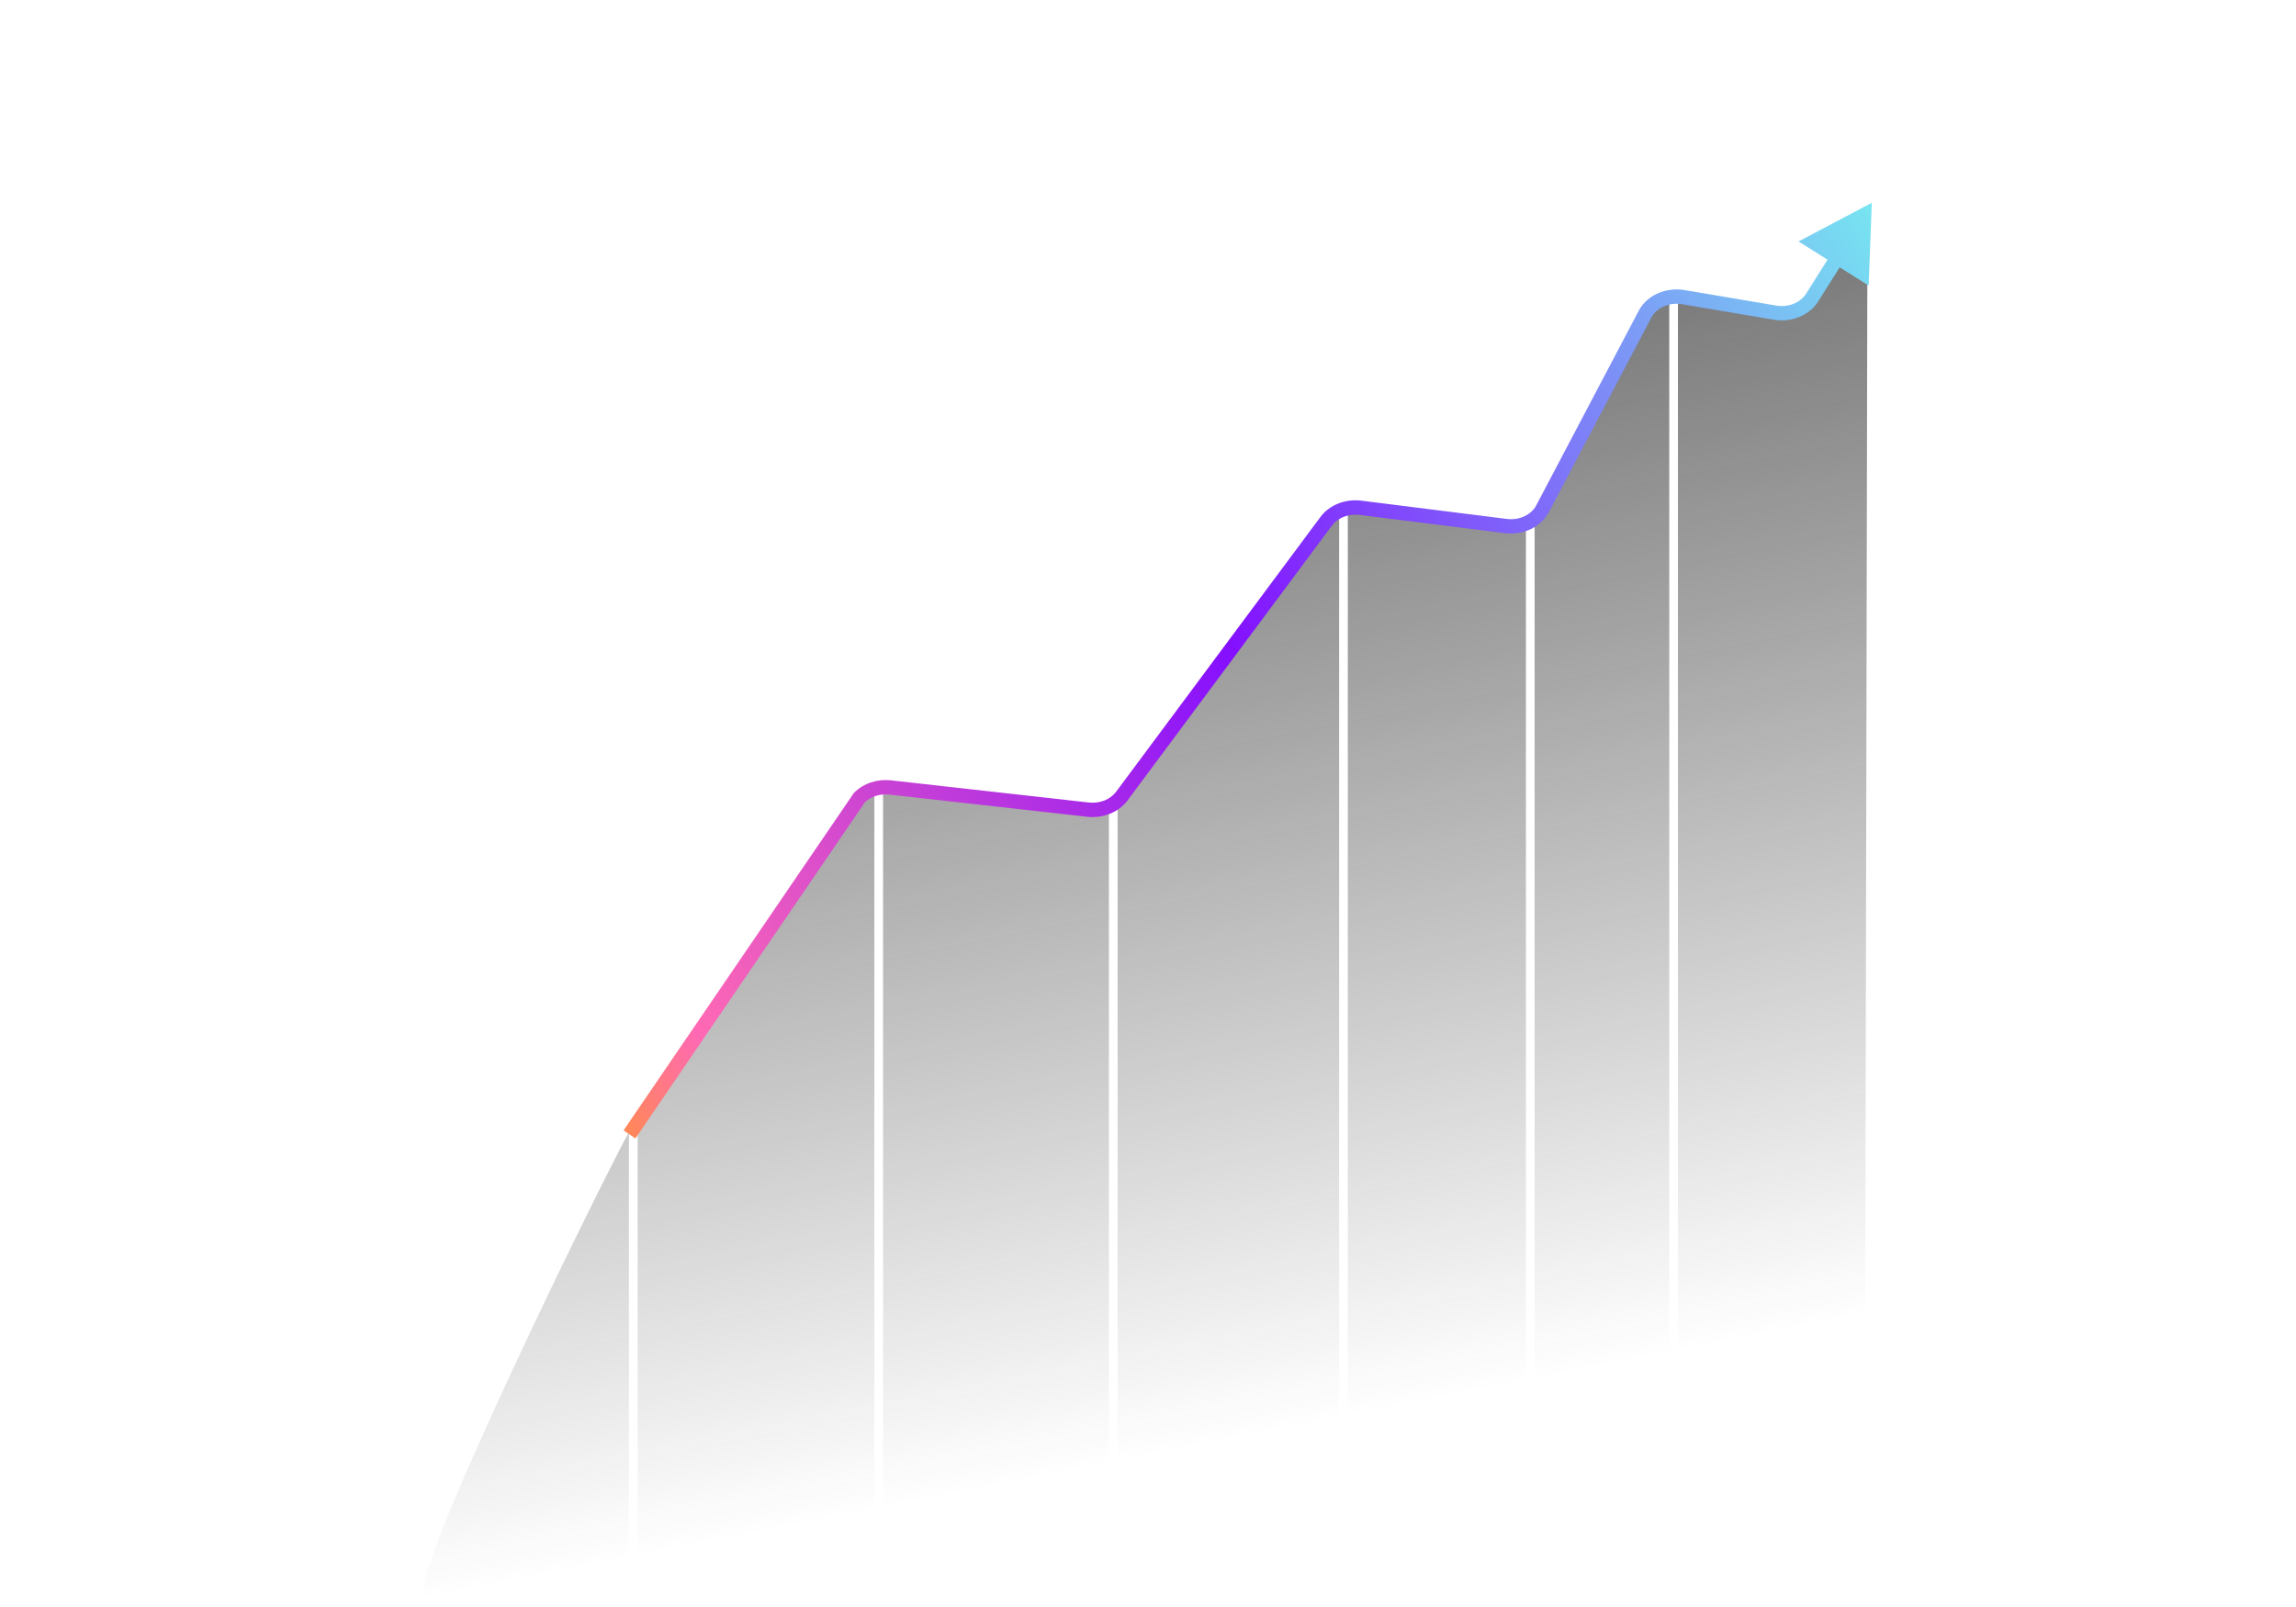
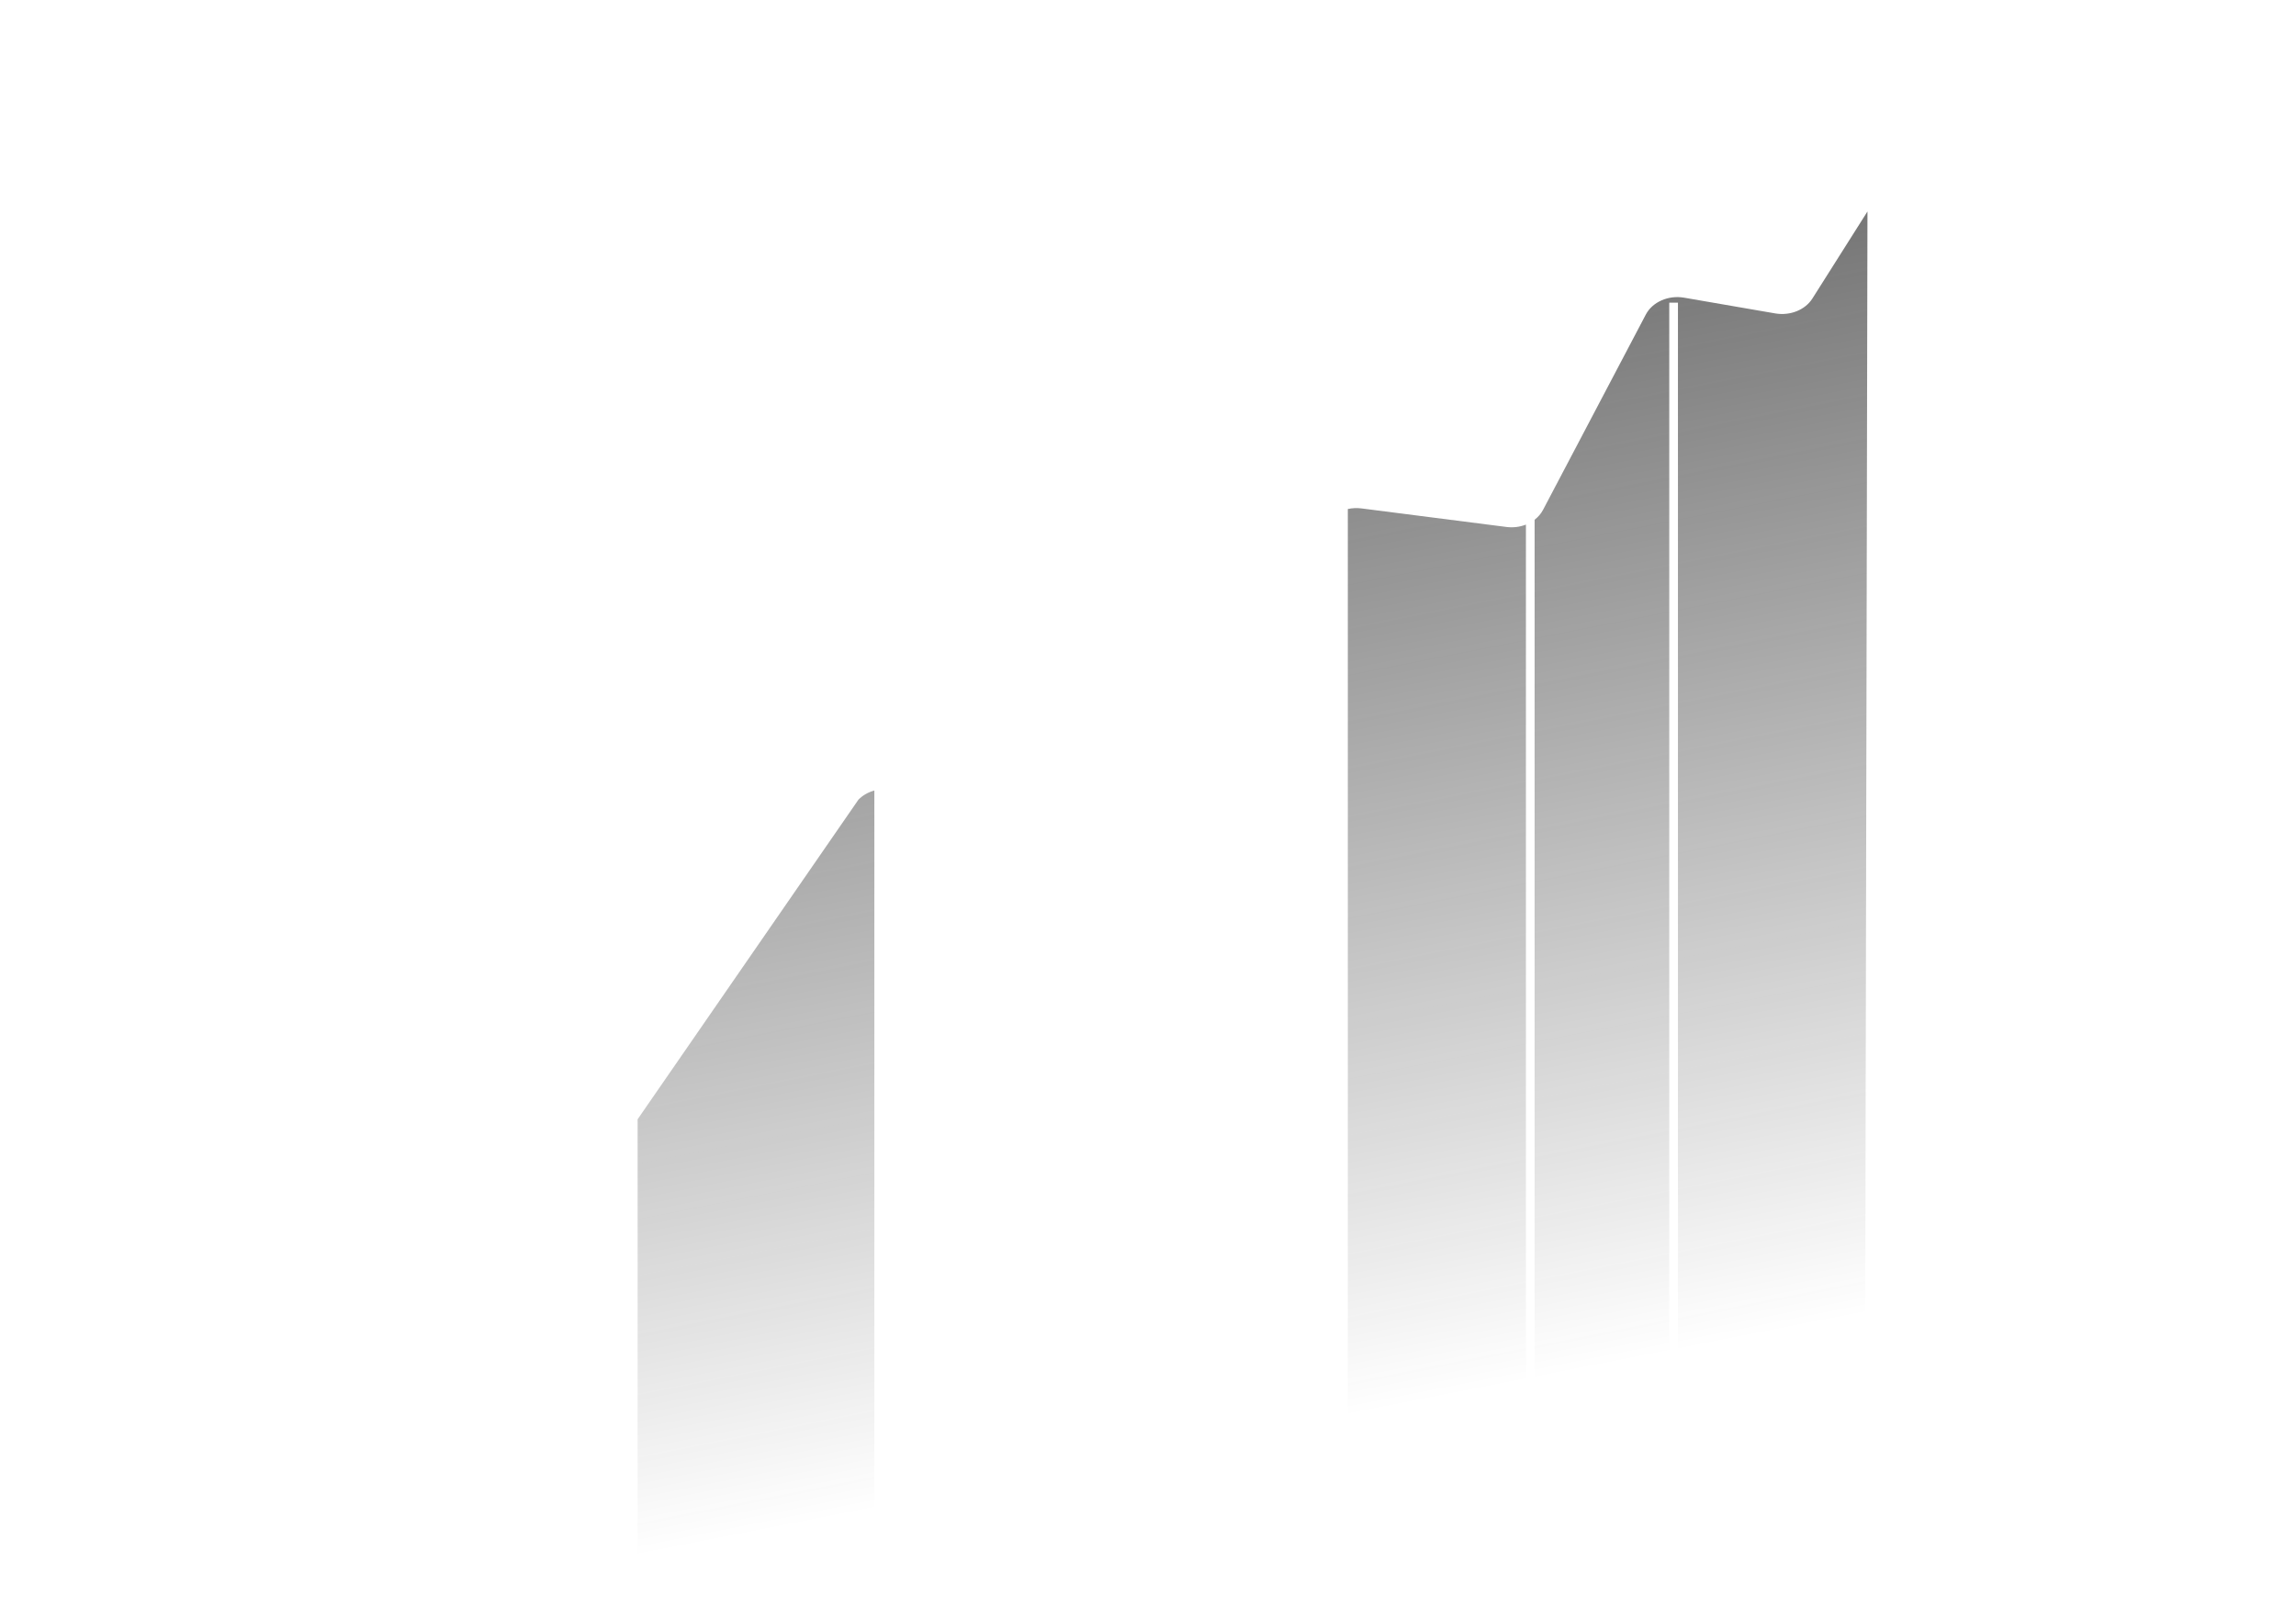
<svg xmlns="http://www.w3.org/2000/svg" width="320" height="224" viewBox="0 0 320 224" fill="none">
  <path fill-rule="evenodd" clip-rule="evenodd" d="M259.888 219.884C259.879 222.16 257.726 224.001 255.073 224.001L187.85 223.585V70.952C188.461 70.817 189.108 70.785 189.756 70.868L209.958 73.454C210.906 73.576 211.844 73.449 212.672 73.124V223.698H213.883V72.444C214.371 72.069 214.775 71.605 215.058 71.069L229.383 43.844C230.306 42.089 232.521 41.114 234.721 41.494L247.418 43.687C249.49 44.045 251.592 43.202 252.6 41.608L260.274 29.477L259.888 219.884ZM232.65 42.19V223.698H233.861V42.19H232.65Z" fill="url(#paint0_linear_14_210)" />
-   <path d="M186.64 223.578L155.764 223.387V112.026C156.07 111.785 156.342 111.508 156.571 111.198L184.978 72.742C185.403 72.166 185.978 71.702 186.64 71.375V223.578Z" fill="url(#paint1_linear_14_210)" />
-   <path d="M123.072 110C123.357 109.987 123.646 109.995 123.935 110.026L151.895 113.085C152.822 113.186 153.741 113.053 154.553 112.725V223.379L123.072 223.184V110Z" fill="url(#paint2_linear_14_210)" />
  <path d="M121.861 223.177L88.867 222.973V156.015L119.646 111.46C120.239 110.857 121.011 110.422 121.861 110.189V223.177Z" fill="url(#paint3_linear_14_210)" />
-   <path d="M87.656 222.965L59.28 222.79C55.329 222.79 83.3 165.737 87.656 157.801V222.965Z" fill="url(#paint4_linear_14_210)" />
-   <path d="M119.78 111.175L119.072 110.468L119.006 110.534L118.954 110.611L119.78 111.175ZM124.064 109.764L123.953 110.758L123.953 110.758L124.064 109.764ZM151.655 112.855L151.766 111.862L151.766 111.862L151.655 112.855ZM156.341 110.981L155.538 110.385L155.538 110.385L156.341 110.981ZM184.846 72.645L184.044 72.048L184.044 72.048L184.846 72.645ZM189.606 70.779L189.481 71.772L189.481 71.772L189.606 70.779ZM209.892 73.325L210.016 72.333L210.016 72.333L209.892 73.325ZM214.979 70.939L214.094 70.473L214.094 70.473L214.979 70.939ZM229.286 43.771L230.171 44.236L230.171 44.236L229.286 43.771ZM234.608 41.419L234.774 40.433L234.774 40.433L234.608 41.419ZM247.387 43.58L247.221 44.566L247.221 44.566L247.387 43.58ZM252.558 41.49L253.404 42.022L253.404 42.022L252.558 41.49ZM260.879 28.266L250.667 33.655L260.44 39.804L260.879 28.266ZM87.733 158.125L88.559 158.689L120.606 111.738L119.78 111.175L118.954 110.611L86.907 157.561L87.733 158.125ZM119.78 111.175L120.488 111.881C121.311 111.056 122.612 110.607 123.953 110.758L124.064 109.764L124.176 108.77C122.288 108.559 120.365 109.172 119.072 110.468L119.78 111.175ZM124.064 109.764L123.953 110.758L151.544 113.849L151.655 112.855L151.766 111.862L124.176 108.77L124.064 109.764ZM151.655 112.855L151.544 113.849C153.705 114.091 155.9 113.25 157.143 111.578L156.341 110.981L155.538 110.385C154.772 111.415 153.313 112.035 151.766 111.862L151.655 112.855ZM156.341 110.981L157.143 111.578L185.649 73.242L184.846 72.645L184.044 72.048L155.538 110.385L156.341 110.981ZM184.846 72.645L185.649 73.242C186.426 72.196 187.916 71.575 189.481 71.772L189.606 70.779L189.73 69.787C187.542 69.513 185.305 70.353 184.044 72.048L184.846 72.645ZM189.606 70.779L189.481 71.772L209.767 74.317L209.892 73.325L210.016 72.333L189.73 69.787L189.606 70.779ZM209.892 73.325L209.767 74.317C212.238 74.628 214.754 73.511 215.864 71.405L214.979 70.939L214.094 70.473C213.435 71.726 211.8 72.557 210.016 72.333L209.892 73.325ZM214.979 70.939L215.864 71.405L230.171 44.236L229.286 43.771L228.401 43.305L214.094 70.473L214.979 70.939ZM229.286 43.771L230.171 44.236C230.858 42.931 232.599 42.094 234.441 42.405L234.608 41.419L234.774 40.433C232.224 40.002 229.555 41.113 228.401 43.305L229.286 43.771ZM234.608 41.419L234.441 42.405L247.221 44.566L247.387 43.58L247.554 42.594L234.774 40.433L234.608 41.419ZM247.387 43.58L247.221 44.566C249.631 44.973 252.156 44.005 253.404 42.022L252.558 41.49L251.712 40.957C250.955 42.16 249.287 42.887 247.554 42.594L247.387 43.58ZM252.558 41.49L253.404 42.022L256.932 36.416L256.086 35.883L255.24 35.35L251.712 40.957L252.558 41.49Z" fill="url(#paint5_linear_14_210)" />
  <defs>
    <linearGradient id="paint0_linear_14_210" x1="113.001" y1="-35" x2="160" y2="203" gradientUnits="userSpaceOnUse">
      <stop stop-color="#292929" />
      <stop offset="1" stop-color="#1A1A1A" stop-opacity="0" />
    </linearGradient>
    <linearGradient id="paint1_linear_14_210" x1="113.001" y1="-35" x2="160" y2="203" gradientUnits="userSpaceOnUse">
      <stop stop-color="#292929" />
      <stop offset="1" stop-color="#1A1A1A" stop-opacity="0" />
    </linearGradient>
    <linearGradient id="paint2_linear_14_210" x1="113.001" y1="-35" x2="160" y2="203" gradientUnits="userSpaceOnUse">
      <stop stop-color="#292929" />
      <stop offset="1" stop-color="#1A1A1A" stop-opacity="0" />
    </linearGradient>
    <linearGradient id="paint3_linear_14_210" x1="113.001" y1="-35" x2="160" y2="203" gradientUnits="userSpaceOnUse">
      <stop stop-color="#292929" />
      <stop offset="1" stop-color="#1A1A1A" stop-opacity="0" />
    </linearGradient>
    <linearGradient id="paint4_linear_14_210" x1="113.001" y1="-35" x2="160" y2="203" gradientUnits="userSpaceOnUse">
      <stop stop-color="#292929" />
      <stop offset="1" stop-color="#1A1A1A" stop-opacity="0" />
    </linearGradient>
    <linearGradient id="paint5_linear_14_210" x1="272" y1="21" x2="64.194" y2="148.37" gradientUnits="userSpaceOnUse">
      <stop stop-color="#76FFEF" />
      <stop offset="0.5" stop-color="#840FFF" />
      <stop offset="0.875" stop-color="#FF69B4" />
      <stop offset="1" stop-color="#FFA500" />
    </linearGradient>
  </defs>
</svg>